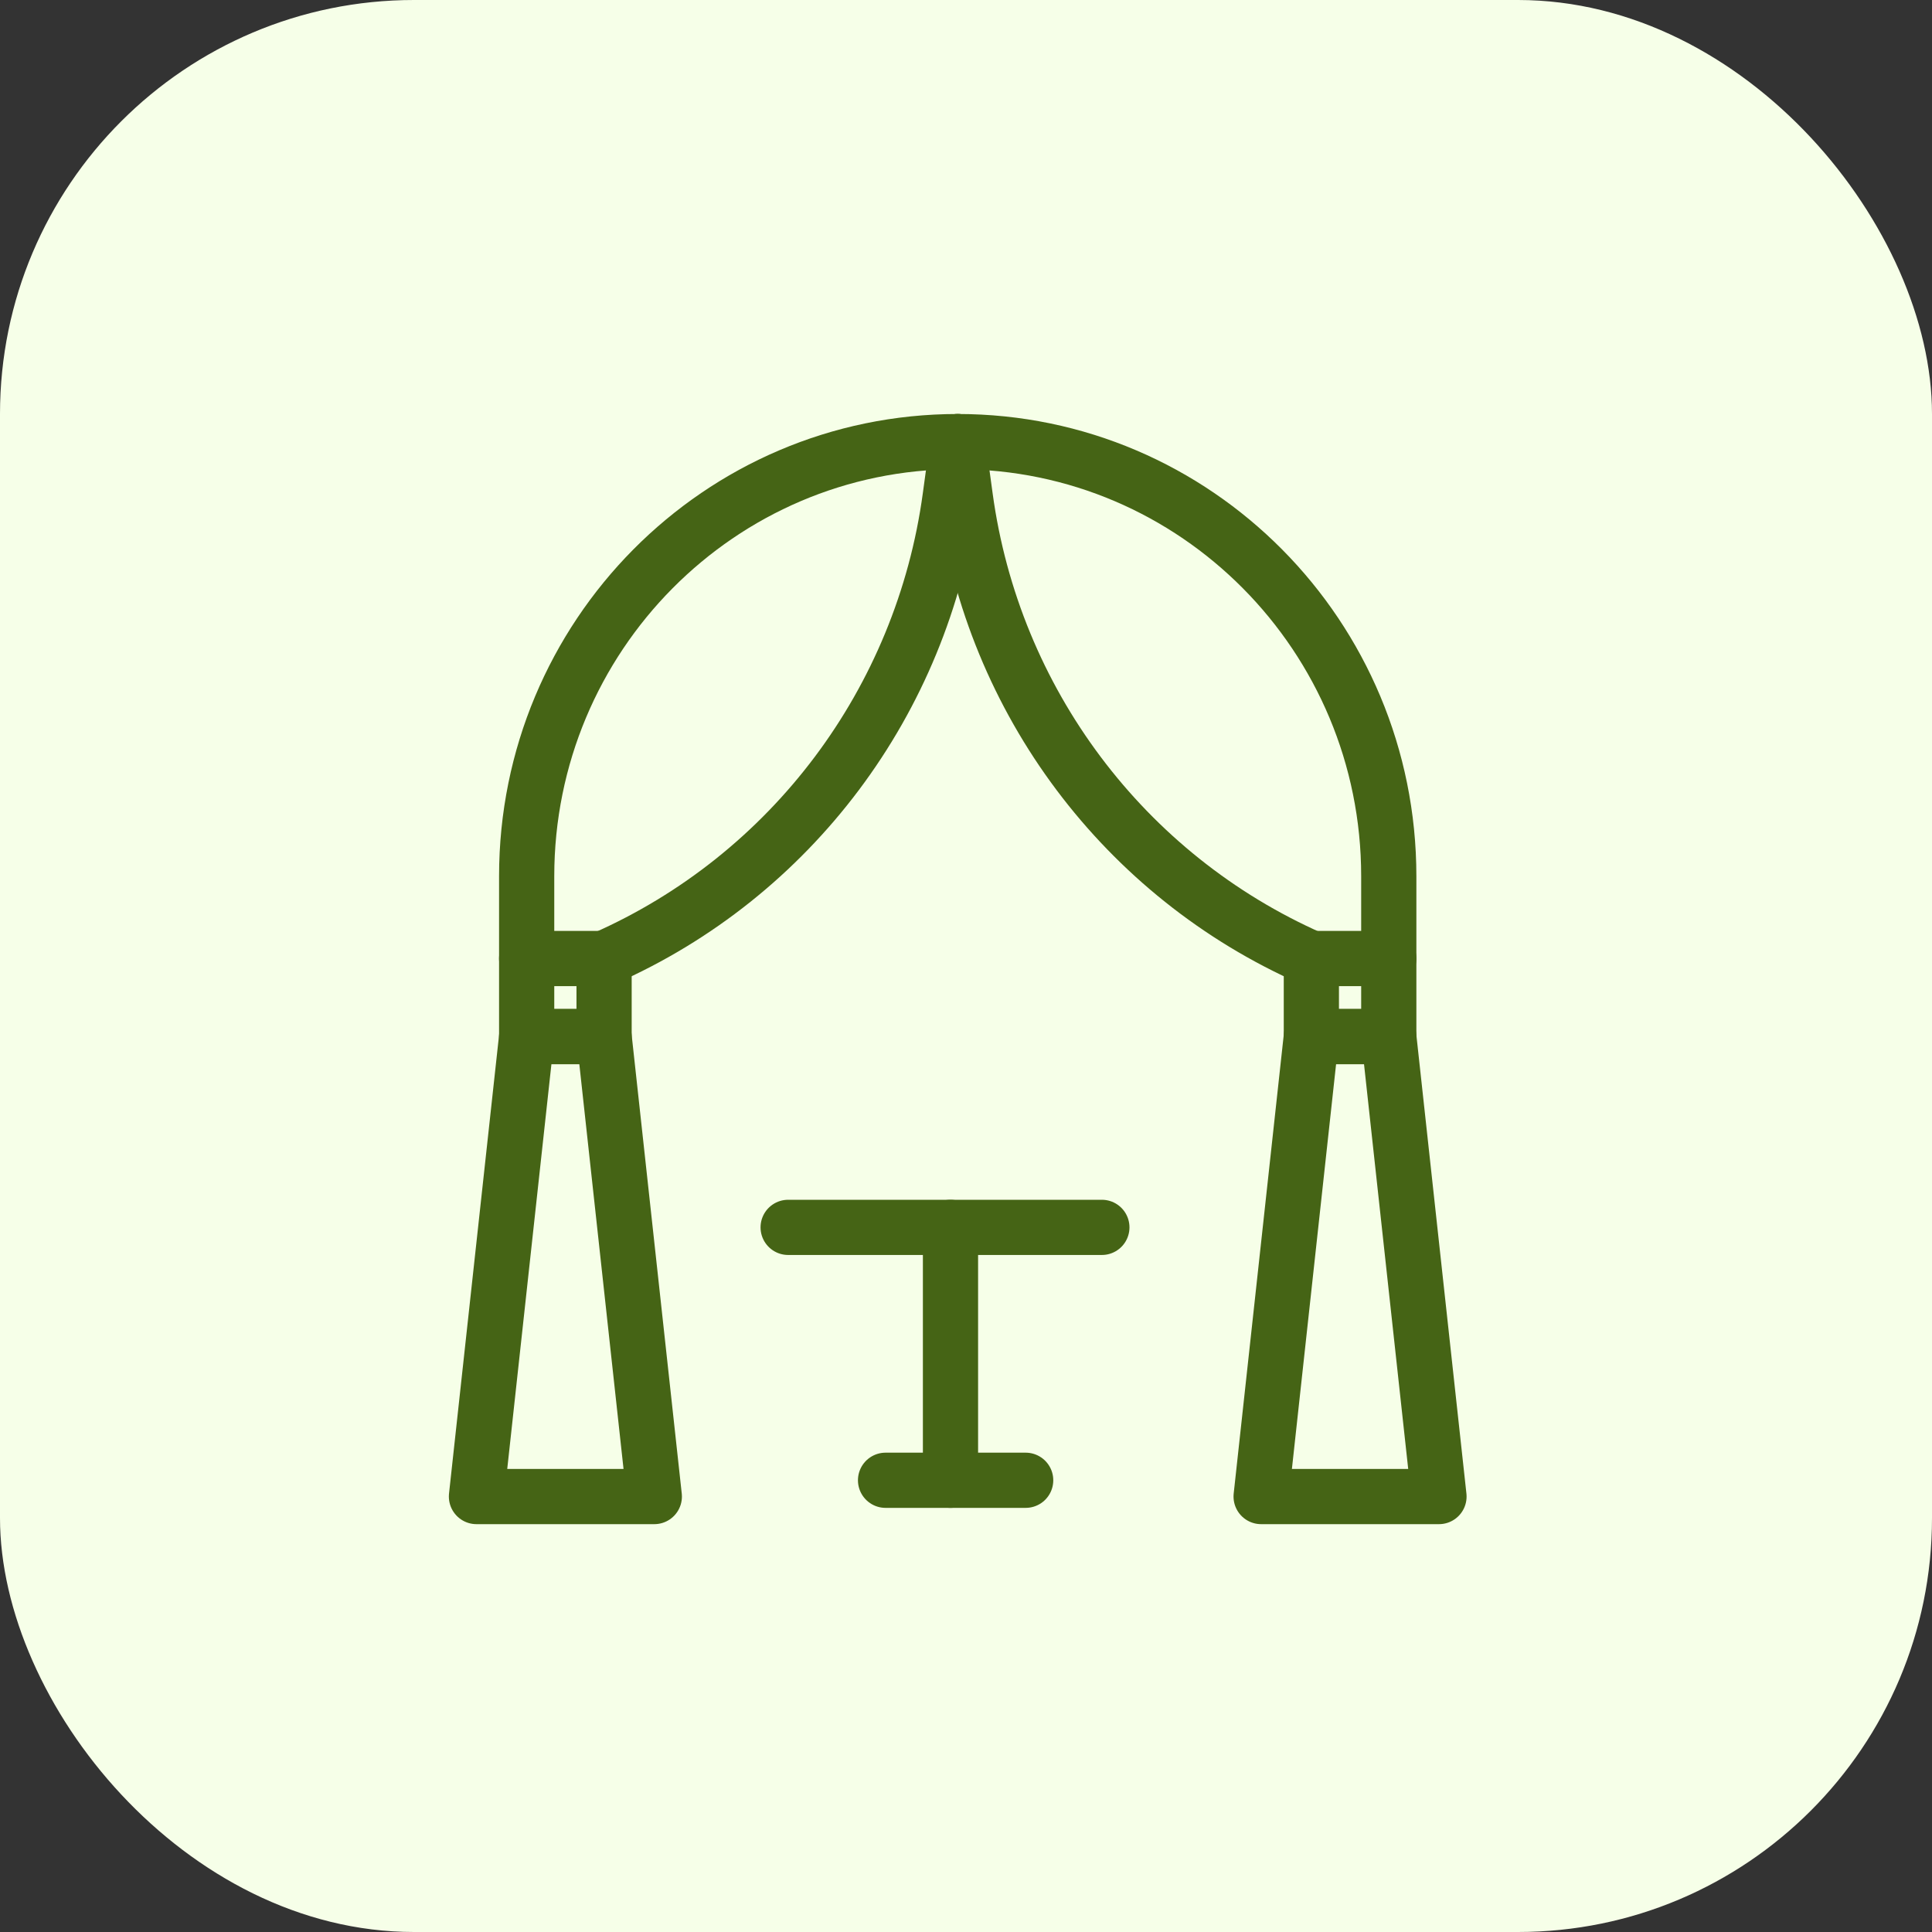
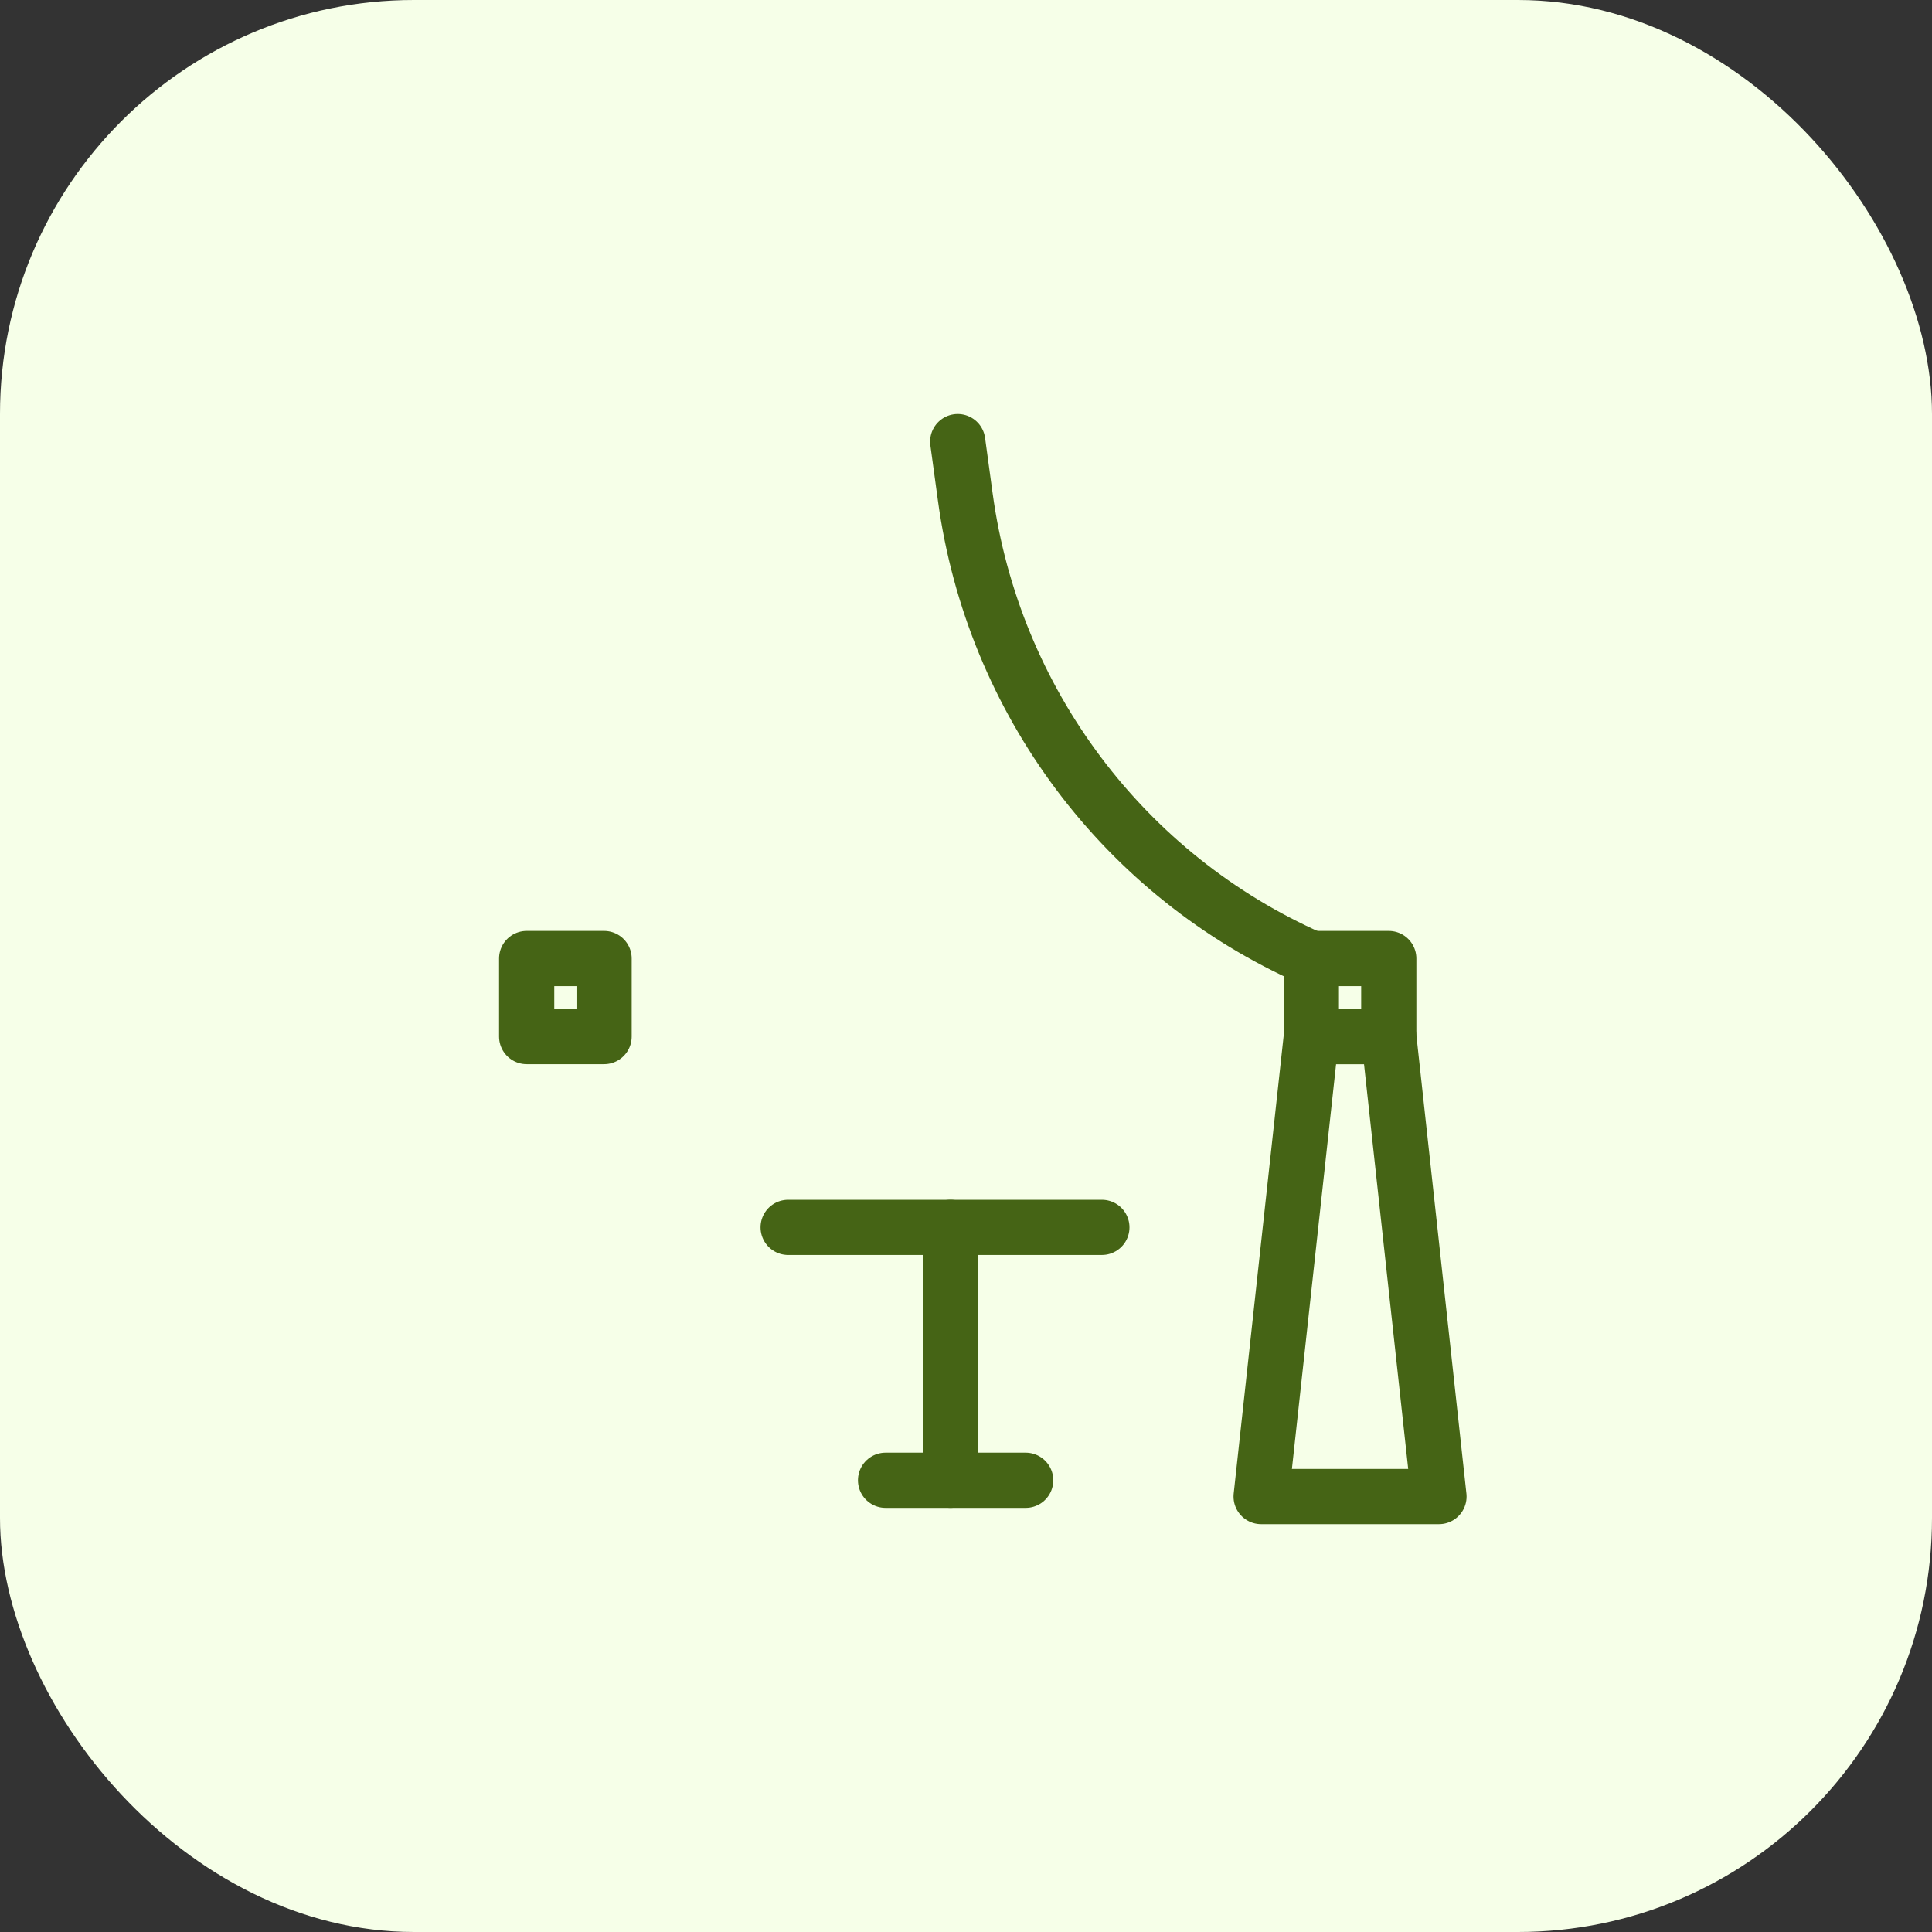
<svg xmlns="http://www.w3.org/2000/svg" width="70" height="70" viewBox="0 0 70 70" fill="none">
  <rect x="0" y="0" width="70" height="70" fill="#333333" stroke="none" />
  <rect width="70" height="70" rx="15" fill="#F6FFE8" />
-   <path d="M50.318 34.729V31.748C50.318 23.05 43.325 16 34.7 16C26.075 16 19.082 23.05 19.082 31.748V34.729" stroke="#456415" stroke-width="2" stroke-miterlimit="10" stroke-linecap="round" stroke-linejoin="round" />
  <path d="M21.887 34.729H19.082V37.557H21.887V34.729Z" stroke="#456415" stroke-width="2" stroke-miterlimit="10" stroke-linecap="round" stroke-linejoin="round" />
-   <path d="M21.887 37.558H19.082L17.263 54.223H23.707L21.887 37.558Z" stroke="#456415" stroke-width="2" stroke-miterlimit="10" stroke-linecap="round" stroke-linejoin="round" />
  <path d="M50.318 37.558H47.512L45.693 54.223H52.137L50.318 37.558Z" stroke="#456415" stroke-width="2" stroke-miterlimit="10" stroke-linecap="round" stroke-linejoin="round" />
  <path d="M50.318 34.729H47.513V37.557H50.318V34.729Z" stroke="#456415" stroke-width="2" stroke-miterlimit="10" stroke-linecap="round" stroke-linejoin="round" />
-   <path d="M21.887 34.729C28.669 31.737 33.419 25.404 34.426 18.009L34.7 16" stroke="#456415" stroke-width="2" stroke-miterlimit="10" stroke-linecap="round" stroke-linejoin="round" />
  <path d="M47.512 34.729C40.731 31.737 35.981 25.404 34.974 18.009L34.7 16" stroke="#456415" stroke-width="2" stroke-miterlimit="10" stroke-linecap="round" stroke-linejoin="round" />
  <path d="M28.556 44.47H39.923" stroke="#456415" stroke-width="2" stroke-miterlimit="10" stroke-linecap="round" stroke-linejoin="round" />
  <path d="M32.085 53.633H37.162" stroke="#456415" stroke-width="2" stroke-miterlimit="10" stroke-linecap="round" stroke-linejoin="round" />
  <path d="M34.438 44.47V53.633" stroke="#456415" stroke-width="2" stroke-miterlimit="10" stroke-linecap="round" stroke-linejoin="round" />
</svg>